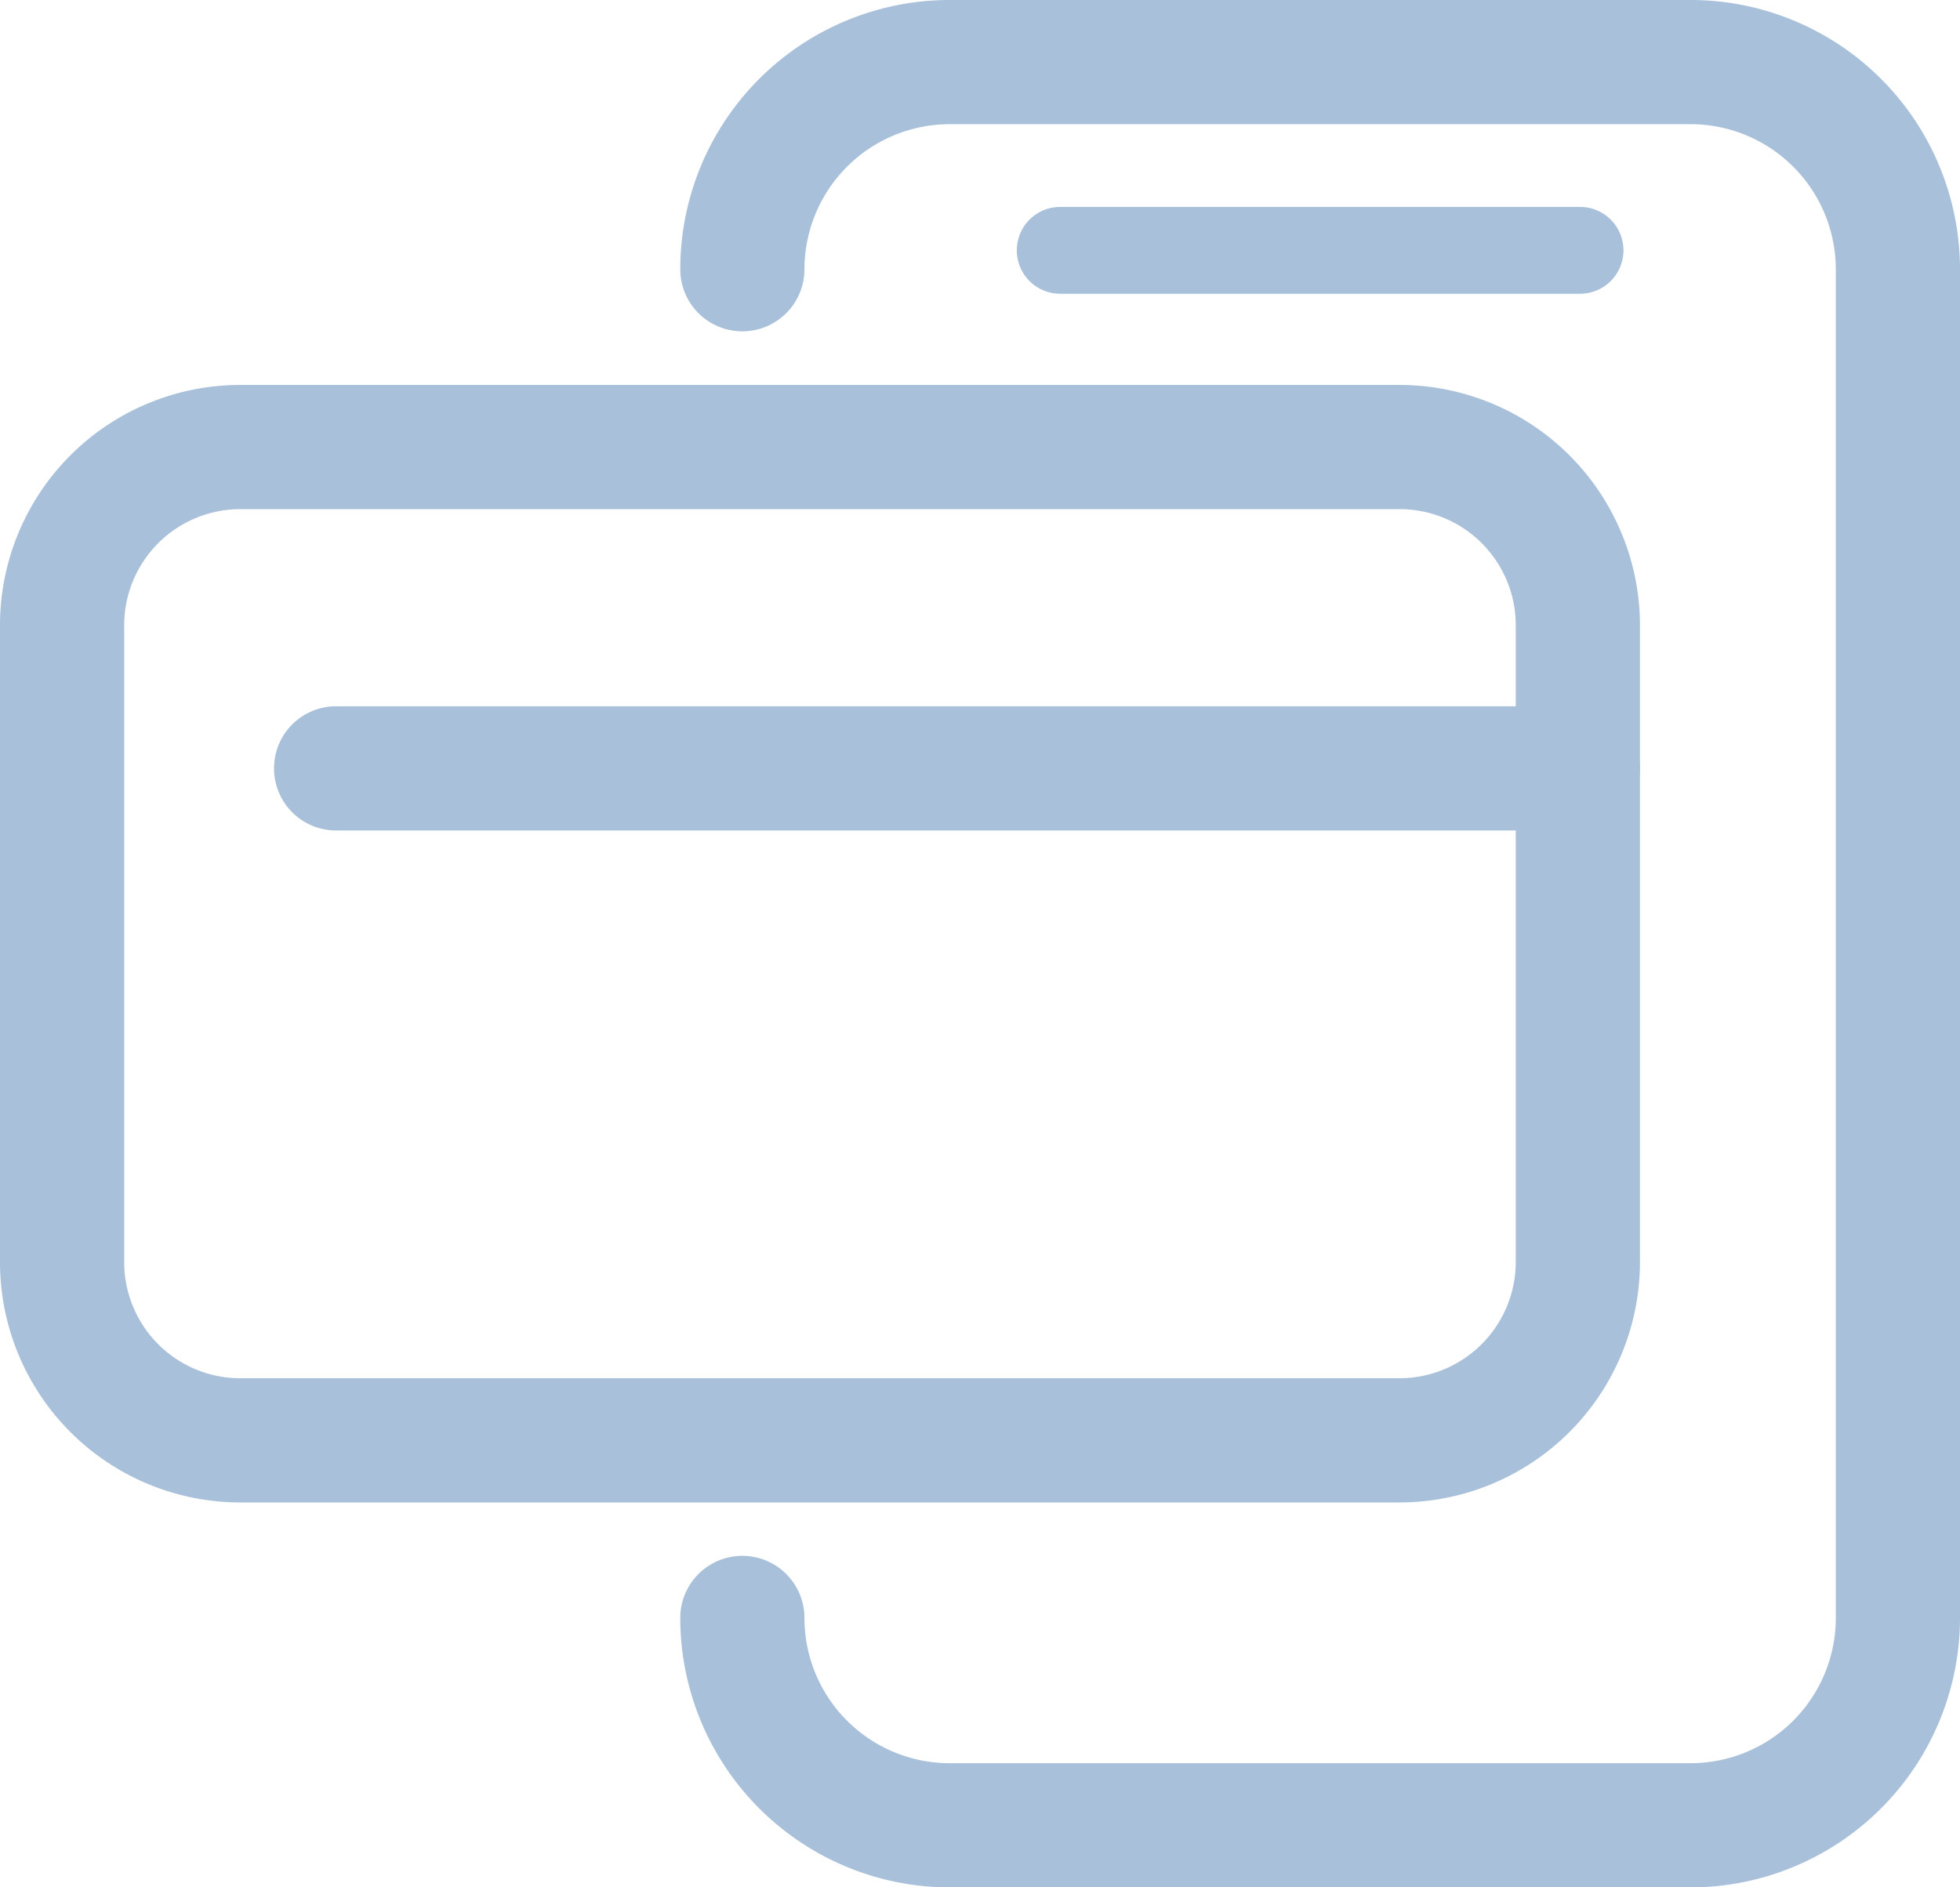
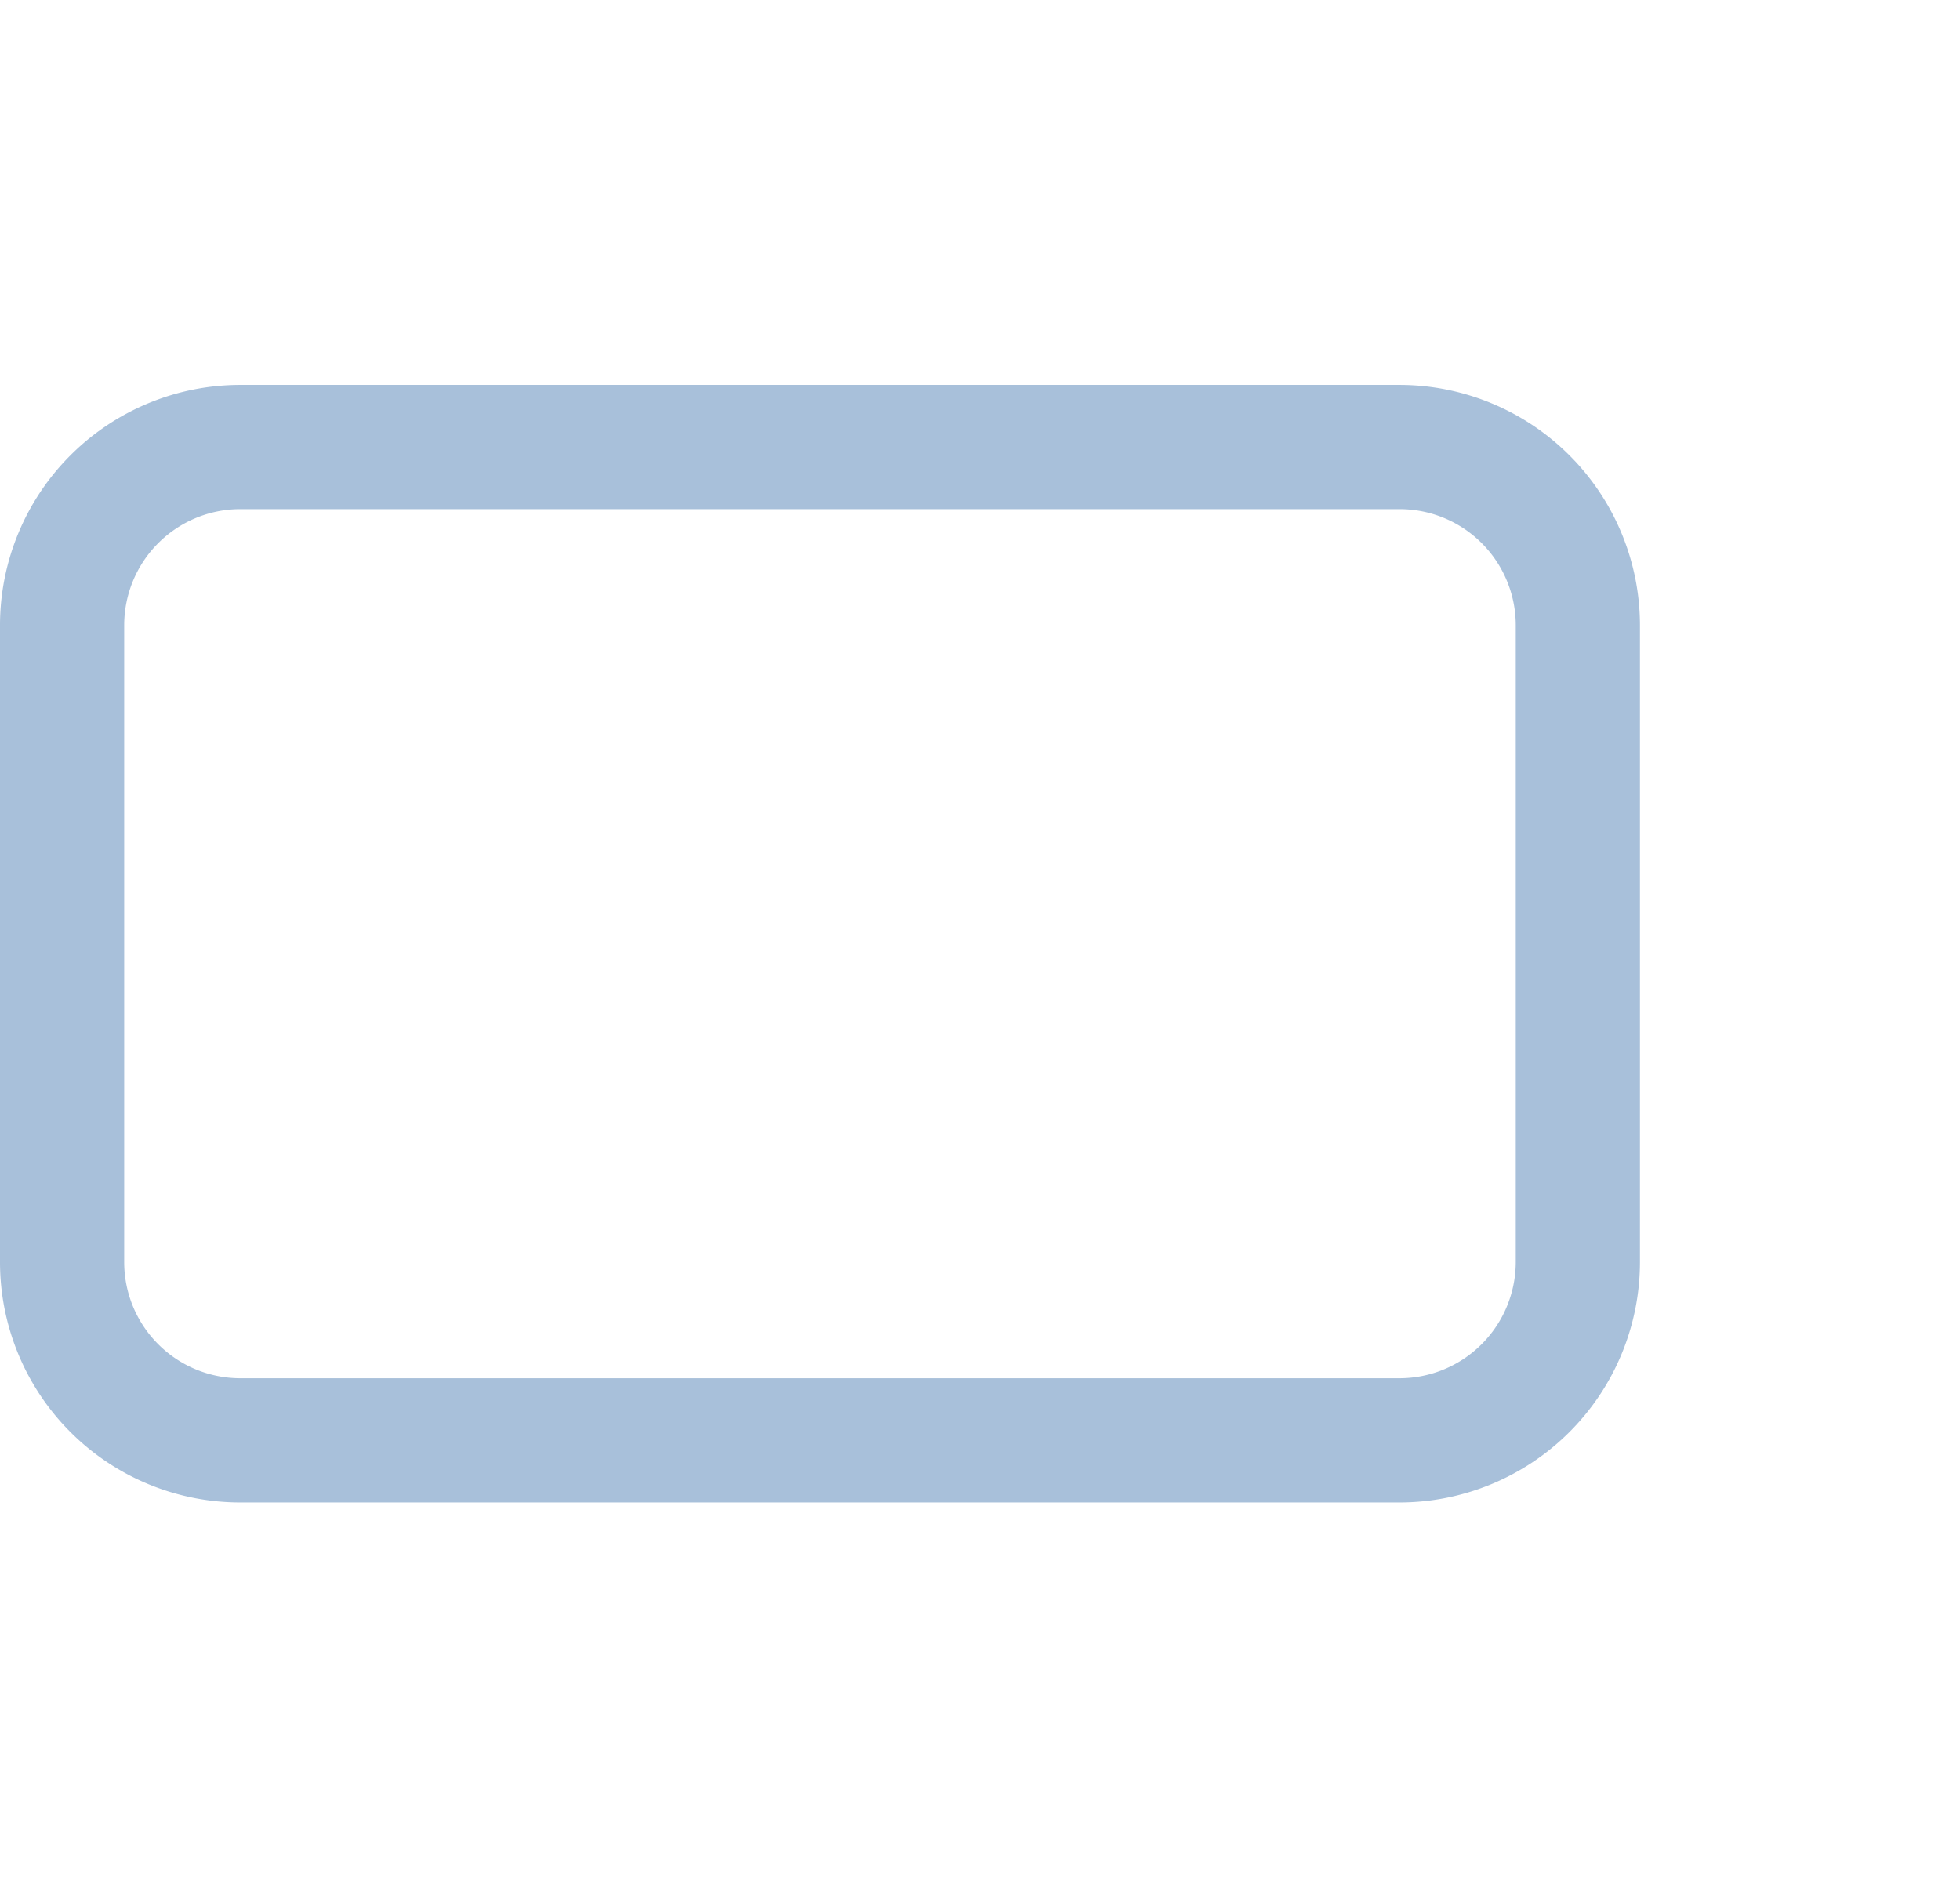
<svg xmlns="http://www.w3.org/2000/svg" viewBox="0 0 90.27 86.93">
  <defs>
    <style>.cls-1{fill:#a8c0da;}</style>
  </defs>
  <g id="Capa_2" data-name="Capa 2">
    <g id="Capa_1-2" data-name="Capa 1">
      <path class="cls-1" d="M64.46,69.2H11.06A11.07,11.07,0,0,1,0,58.13V28.79A11.07,11.07,0,0,1,11.06,17.73h53.4A11.08,11.08,0,0,1,75.53,28.79V58.13A11.08,11.08,0,0,1,64.46,69.2ZM11.06,23.45a5.35,5.35,0,0,0-5.34,5.34V58.13a5.35,5.35,0,0,0,5.34,5.35h53.4a5.36,5.36,0,0,0,5.35-5.35V28.79a5.35,5.35,0,0,0-5.35-5.34Z" />
-       <path class="cls-1" d="M72.67,38.25H15.48a2.86,2.86,0,0,1,0-5.72H72.67a2.86,2.86,0,0,1,0,5.72Z" />
-       <path class="cls-1" d="M77.87,86.93H43.73a12.42,12.42,0,0,1-12.4-12.41,2.86,2.86,0,0,1,5.72,0,6.69,6.69,0,0,0,6.68,6.69H77.87a6.69,6.69,0,0,0,6.68-6.69V12.4a6.69,6.69,0,0,0-6.68-6.68H43.73a6.69,6.69,0,0,0-6.68,6.68,2.86,2.86,0,0,1-5.72,0A12.41,12.41,0,0,1,43.73,0H77.87a12.41,12.41,0,0,1,12.4,12.4V74.52A12.42,12.42,0,0,1,77.87,86.93Z" />
-       <path class="cls-1" d="M72.77,13.53H48.83a2,2,0,0,1,0-4H72.77a2,2,0,0,1,0,4Z" />
    </g>
  </g>
</svg>